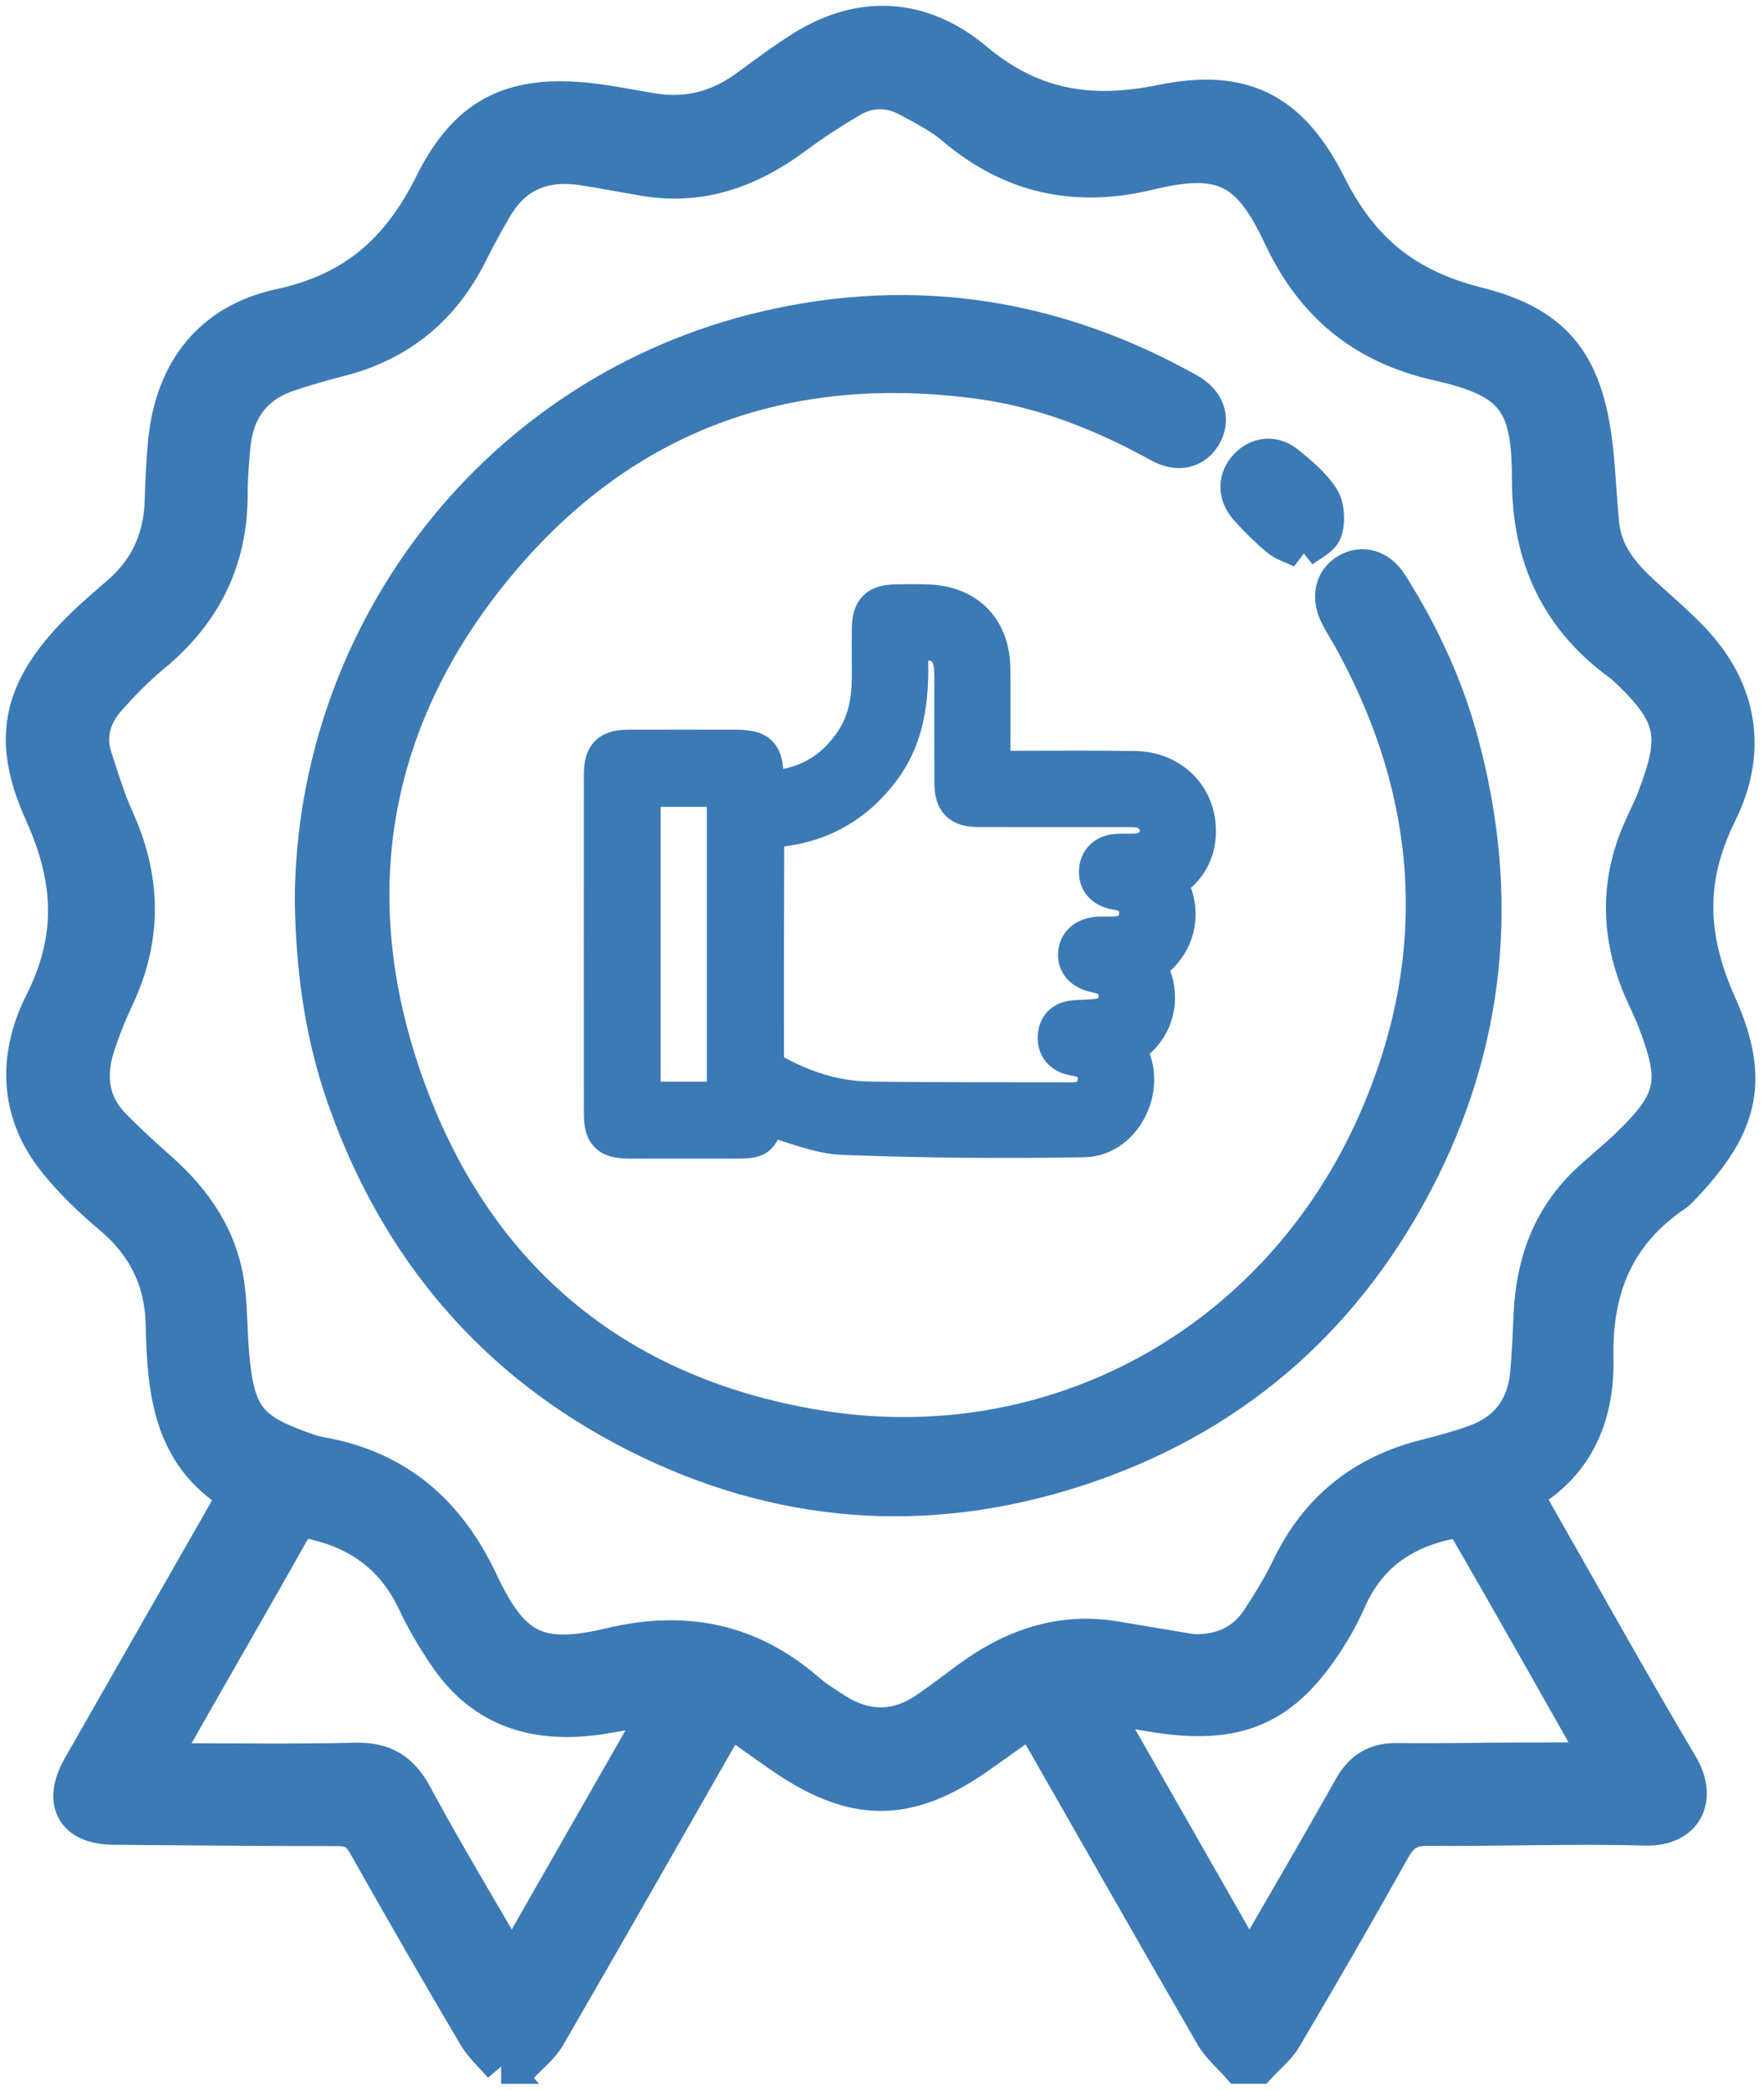
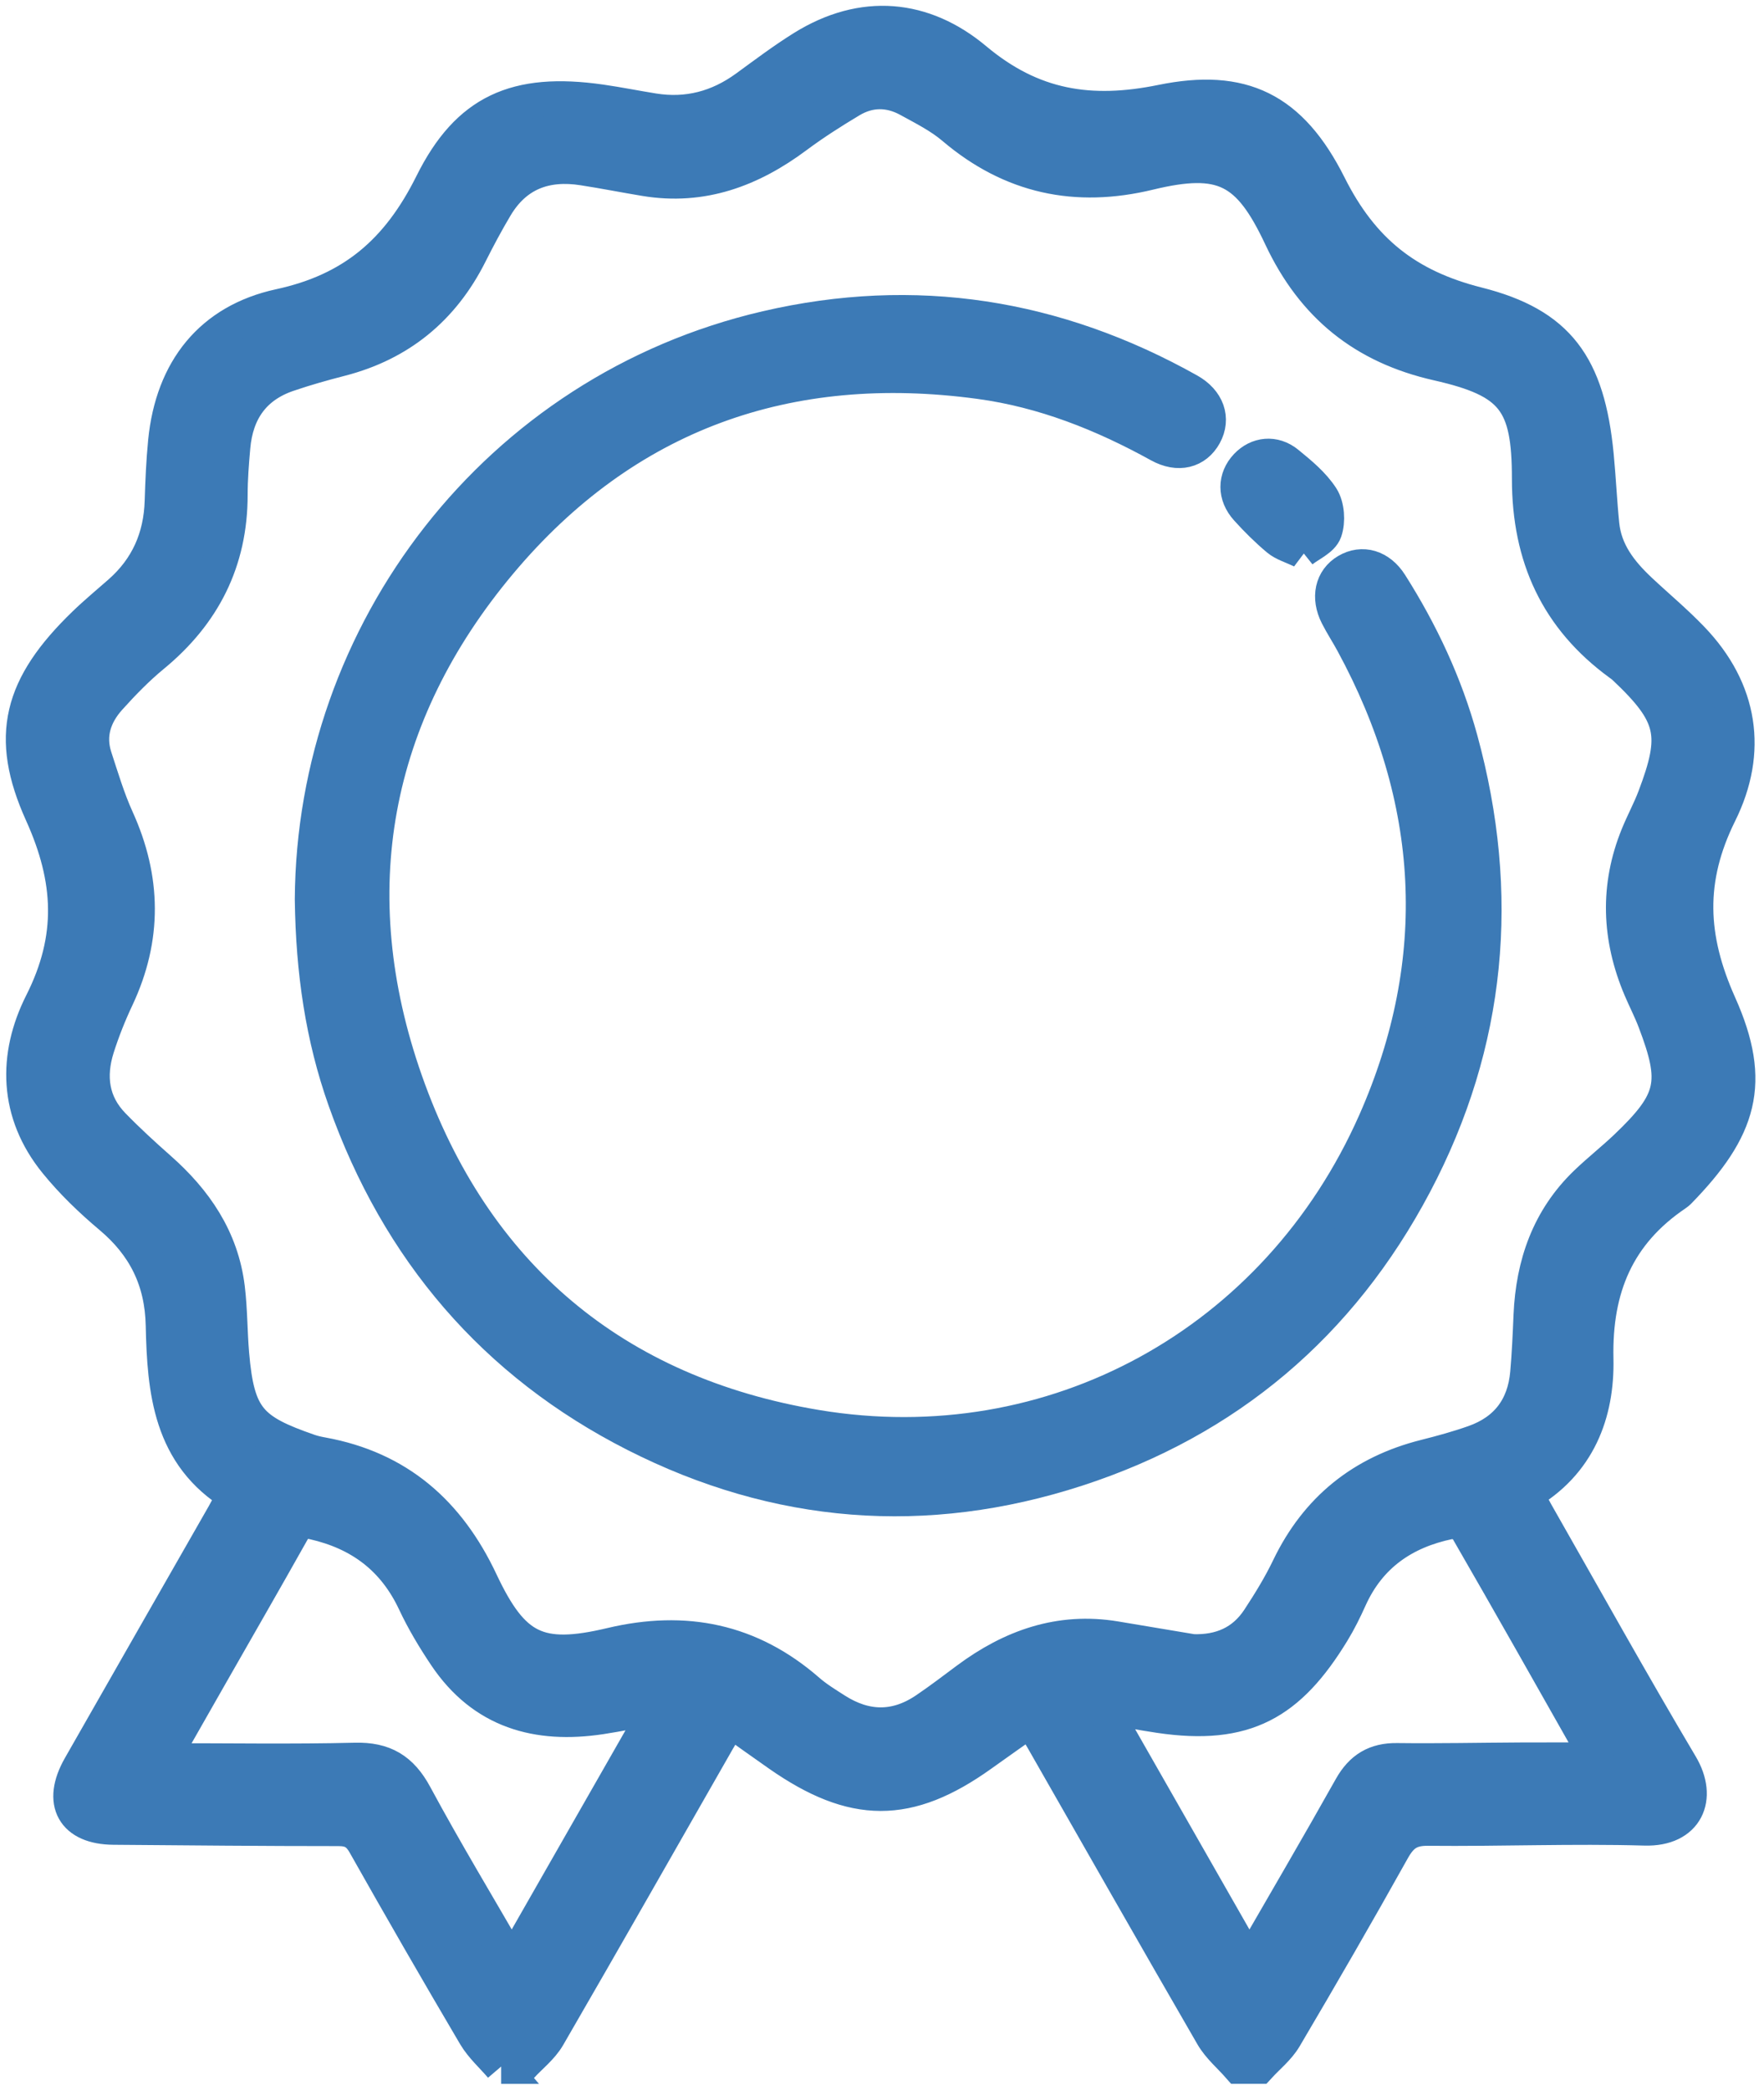
<svg xmlns="http://www.w3.org/2000/svg" width="76" height="90" viewBox="0 0 76 90" fill="none">
  <path d="M21.597 89C21.217 88.554 20.762 88.154 20.468 87.657C18.859 84.929 17.276 82.182 15.719 79.423C15.441 78.931 15.131 78.76 14.583 78.76C11.353 78.761 8.124 78.728 4.894 78.703C3.168 78.69 2.572 77.627 3.443 76.096C5.506 72.475 7.578 68.86 9.645 65.241C9.798 64.972 9.938 64.695 10.113 64.368C7.329 62.68 7.09 59.893 7.028 57.077C6.986 55.131 6.234 53.63 4.77 52.4C3.925 51.69 3.115 50.911 2.42 50.056C0.691 47.936 0.653 45.477 1.804 43.197C3.221 40.386 3.091 37.877 1.808 35.036C0.309 31.721 0.881 29.545 3.649 26.872C4.14 26.397 4.668 25.964 5.18 25.511C6.355 24.474 6.934 23.162 6.983 21.591C7.01 20.733 7.046 19.872 7.13 19.017C7.434 15.927 9.113 13.828 12.052 13.191C15.208 12.508 17.165 10.828 18.616 7.91C20.161 4.806 22.224 3.861 25.887 4.386C26.643 4.495 27.393 4.646 28.147 4.767C29.618 5.003 30.946 4.653 32.153 3.774C32.956 3.189 33.752 2.588 34.593 2.063C37.175 0.455 39.794 0.709 42.015 2.57C44.473 4.629 46.981 5.02 50.053 4.393C53.507 3.688 55.608 4.69 57.26 7.983C58.675 10.804 60.607 12.342 63.649 13.11C67.129 13.987 68.4 15.742 68.775 19.598C68.872 20.593 68.915 21.593 69.016 22.587C69.134 23.77 69.815 24.64 70.638 25.415C71.385 26.117 72.175 26.773 72.883 27.511C75.012 29.724 75.401 32.374 74.085 35.027C72.676 37.866 72.785 40.391 74.072 43.265C75.58 46.634 74.961 48.616 72.332 51.311C72.291 51.351 72.248 51.388 72.2 51.42C69.693 53.112 68.697 55.452 68.764 58.515C68.817 60.866 68.001 63.032 65.736 64.332C65.902 64.642 66.042 64.916 66.195 65.185C68.26 68.805 70.285 72.449 72.413 76.032C73.247 77.435 72.661 78.789 70.866 78.738C67.752 78.649 64.633 78.778 61.517 78.747C60.749 78.739 60.364 79.016 60.002 79.664C58.485 82.381 56.928 85.074 55.346 87.754C55.067 88.226 54.607 88.587 54.232 88.998H53.381C52.995 88.558 52.526 88.167 52.238 87.67C49.781 83.426 47.359 79.163 44.925 74.908C44.774 74.643 44.61 74.385 44.41 74.051C43.669 74.576 42.975 75.063 42.286 75.556C39.12 77.824 36.766 77.791 33.572 75.566C32.88 75.085 32.197 74.591 31.454 74.064C31.244 74.414 31.081 74.674 30.93 74.939C28.495 79.196 26.073 83.459 23.615 87.701C23.329 88.195 22.837 88.569 22.442 89H21.592H21.597ZM51.386 71.132C52.587 71.17 53.571 70.756 54.239 69.737C54.707 69.024 55.157 68.293 55.526 67.525C56.746 64.988 58.711 63.423 61.402 62.745C62.114 62.566 62.826 62.371 63.518 62.126C64.909 61.634 65.683 60.623 65.814 59.138C65.887 58.313 65.924 57.484 65.958 56.655C66.053 54.453 66.732 52.503 68.34 50.955C68.894 50.423 69.498 49.948 70.055 49.419C72.166 47.413 72.304 46.608 71.301 43.976C71.119 43.495 70.88 43.038 70.68 42.565C69.76 40.386 69.669 38.188 70.571 35.977C70.796 35.423 71.086 34.892 71.297 34.333C72.308 31.663 72.162 30.788 69.986 28.74C69.924 28.681 69.855 28.631 69.786 28.582C67.102 26.623 65.889 23.984 65.889 20.624C65.889 17.301 65.213 16.389 61.941 15.648C58.767 14.93 56.582 13.169 55.191 10.207C53.811 7.267 52.669 6.674 49.505 7.438C46.36 8.199 43.576 7.61 41.088 5.497C40.513 5.007 39.814 4.657 39.145 4.29C38.319 3.837 37.454 3.837 36.644 4.323C35.844 4.802 35.054 5.305 34.305 5.863C32.359 7.315 30.245 8.105 27.794 7.698C26.902 7.551 26.013 7.374 25.119 7.236C23.52 6.987 22.211 7.455 21.35 8.903C20.956 9.564 20.594 10.244 20.248 10.931C19.063 13.29 17.214 14.801 14.676 15.457C13.909 15.654 13.146 15.869 12.398 16.125C10.925 16.628 10.169 17.713 10.035 19.255C9.974 19.939 9.92 20.626 9.92 21.311C9.92 24.172 8.758 26.439 6.578 28.232C5.903 28.788 5.284 29.425 4.697 30.079C4.057 30.796 3.767 31.654 4.08 32.617C4.372 33.509 4.641 34.415 5.027 35.266C6.2 37.847 6.238 40.398 5.027 42.974C4.699 43.668 4.413 44.388 4.18 45.121C3.792 46.35 3.936 47.511 4.863 48.465C5.497 49.117 6.167 49.732 6.848 50.333C8.414 51.712 9.543 53.35 9.801 55.481C9.914 56.417 9.905 57.368 9.985 58.309C10.22 61.085 10.787 61.632 13.318 62.509C13.503 62.573 13.7 62.616 13.895 62.651C17.133 63.242 19.305 65.134 20.71 68.118C22.089 71.043 23.2 71.594 26.334 70.85C29.511 70.096 32.326 70.66 34.812 72.83C35.174 73.145 35.591 73.399 35.997 73.659C37.294 74.486 38.599 74.508 39.885 73.639C40.496 73.226 41.083 72.777 41.676 72.336C43.576 70.925 45.653 70.179 48.041 70.572C49.157 70.756 50.271 70.946 51.386 71.132ZM6.959 75.827C9.874 75.827 12.591 75.873 15.306 75.807C16.535 75.777 17.285 76.219 17.877 77.319C19.186 79.745 20.612 82.107 22.053 84.601C24.179 80.88 26.248 77.26 28.406 73.486C27.435 73.665 26.665 73.828 25.886 73.946C23.158 74.359 20.82 73.718 19.197 71.297C18.707 70.566 18.249 69.803 17.875 69.006C16.983 67.105 15.519 66.016 13.509 65.559C13.006 65.445 12.811 65.558 12.584 65.966C11.411 68.057 10.213 70.131 9.026 72.213C8.378 73.348 7.731 74.482 6.963 75.831L6.959 75.827ZM53.827 84.606C55.339 81.985 56.795 79.502 58.205 76.989C58.664 76.17 59.272 75.809 60.195 75.822C61.98 75.844 63.764 75.805 65.549 75.796C66.612 75.79 67.675 75.796 68.702 75.796C68.744 75.658 68.768 75.621 68.759 75.604C66.903 72.325 65.052 69.045 63.167 65.782C63.067 65.611 62.653 65.502 62.424 65.55C60.49 65.955 58.995 66.967 58.15 68.842C57.928 69.336 57.686 69.826 57.404 70.286C55.535 73.346 53.645 74.434 49.963 73.891C49.193 73.777 48.428 73.629 47.465 73.464C49.63 77.257 51.691 80.867 53.827 84.608V84.606Z" fill="#3C7AB6" stroke="#3C7AB6" stroke-width="1.5" />
-   <path d="M42.784 33.086C43.058 33.086 43.279 33.086 43.499 33.086C45.302 33.087 47.106 33.065 48.907 33.096C50.549 33.124 51.711 34.358 51.634 35.941C51.6 36.655 51.3 37.259 50.767 37.72C50.52 37.933 50.455 38.1 50.579 38.422C50.983 39.462 50.704 40.586 49.856 41.314C49.593 41.54 49.579 41.71 49.696 42.011C50.09 43.031 49.822 44.162 48.994 44.864C48.712 45.104 48.694 45.281 48.817 45.607C49.4 47.147 48.316 49.065 46.703 49.092C43.241 49.151 39.773 49.124 36.312 48.99C35.219 48.948 34.144 48.458 33.056 48.17C32.758 49.098 32.686 49.152 31.625 49.152C30.117 49.152 28.61 49.155 27.101 49.151C26.193 49.148 25.907 48.873 25.906 47.974C25.902 43.108 25.902 38.241 25.906 33.375C25.906 32.478 26.209 32.178 27.092 32.176C28.617 32.172 30.143 32.175 31.669 32.176C32.736 32.176 33 32.435 33.01 33.492C33.011 33.627 33.01 33.763 33.01 33.955C34.664 33.89 35.897 33.192 36.769 31.842C37.288 31.039 37.44 30.135 37.448 29.198C37.453 28.483 37.441 27.767 37.451 27.053C37.462 26.253 37.765 25.941 38.547 25.92C39.032 25.908 39.519 25.901 40.003 25.922C41.707 25.992 42.763 27.084 42.78 28.798C42.792 30.019 42.782 31.24 42.782 32.461C42.782 32.648 42.782 32.837 42.782 33.084L42.784 33.086ZM33.084 35.763C33.051 35.831 33.037 35.845 33.037 35.86C33.03 39.155 33.022 42.451 33.029 45.745C33.029 45.874 33.169 46.056 33.292 46.125C34.58 46.85 35.962 47.309 37.44 47.331C40.351 47.372 43.262 47.358 46.173 47.365C46.242 47.365 46.312 47.362 46.38 47.354C46.832 47.301 47.119 47.056 47.176 46.599C47.236 46.121 47.025 45.79 46.561 45.645C46.413 45.599 46.253 45.589 46.105 45.544C45.692 45.42 45.46 45.128 45.459 44.7C45.459 44.275 45.669 43.953 46.096 43.86C46.379 43.799 46.68 43.82 46.972 43.792C47.176 43.773 47.399 43.776 47.577 43.693C47.937 43.525 48.134 43.213 48.079 42.804C48.016 42.324 47.693 42.099 47.237 42.01C46.62 41.891 46.301 41.544 46.337 41.061C46.374 40.547 46.766 40.241 47.404 40.226C47.682 40.219 47.964 40.245 48.233 40.197C48.673 40.118 48.943 39.831 48.963 39.372C48.983 38.914 48.747 38.615 48.313 38.48C48.199 38.444 48.074 38.443 47.957 38.413C47.461 38.285 47.205 37.945 47.239 37.472C47.273 37.012 47.597 36.7 48.102 36.665C48.413 36.644 48.728 36.675 49.036 36.639C49.519 36.584 49.854 36.214 49.861 35.779C49.867 35.334 49.496 34.939 49.008 34.888C48.82 34.867 48.627 34.873 48.437 34.873C46.34 34.873 44.244 34.876 42.147 34.87C41.329 34.867 41.011 34.545 41.007 33.733C41.002 32.181 41.006 30.629 41.005 29.077C41.005 27.883 40.457 27.478 39.219 27.806C39.307 29.712 39.229 31.601 37.992 33.219C36.754 34.84 35.113 35.672 33.082 35.761L33.084 35.763ZM27.712 47.337H31.204V34.001H27.712V47.337Z" fill="#3C7AB6" stroke="#3C7AB6" stroke-width="1.5" />
  <path d="M13.451 38.741C13.518 27.242 21.385 16.839 33.031 14.136C39.419 12.654 45.487 13.617 51.212 16.825C52.019 17.277 52.277 18.031 51.894 18.728C51.512 19.421 50.768 19.619 49.948 19.167C47.517 17.824 44.965 16.81 42.214 16.437C33.963 15.317 26.925 17.8 21.535 24.227C16.021 30.803 14.615 38.443 17.462 46.552C20.406 54.941 26.478 60.023 35.175 61.469C45.379 63.164 55.039 57.857 59.256 48.308C62.334 41.334 61.931 34.389 58.28 27.672C58.069 27.282 57.824 26.91 57.622 26.513C57.223 25.73 57.395 24.968 58.035 24.592C58.689 24.207 59.429 24.416 59.903 25.162C61.225 27.247 62.269 29.47 62.923 31.859C64.74 38.493 64.16 44.912 60.947 50.992C57.75 57.042 52.868 61.169 46.403 63.27C39.881 65.391 33.485 64.883 27.377 61.782C21.317 58.707 17.16 53.842 14.869 47.38C13.906 44.666 13.493 41.847 13.451 38.743V38.741Z" fill="#3C7AB6" stroke="#3C7AB6" stroke-width="1.5" />
  <path d="M56.079 23.721C55.649 23.514 55.312 23.423 55.067 23.218C54.59 22.819 54.143 22.375 53.725 21.911C53.195 21.324 53.208 20.605 53.708 20.072C54.183 19.568 54.89 19.484 55.462 19.953C56.003 20.396 56.573 20.86 56.943 21.437C57.178 21.805 57.222 22.449 57.075 22.873C56.953 23.227 56.431 23.438 56.078 23.72L56.079 23.721Z" fill="#3C7AB6" stroke="#3C7AB6" stroke-width="1.5" />
</svg>